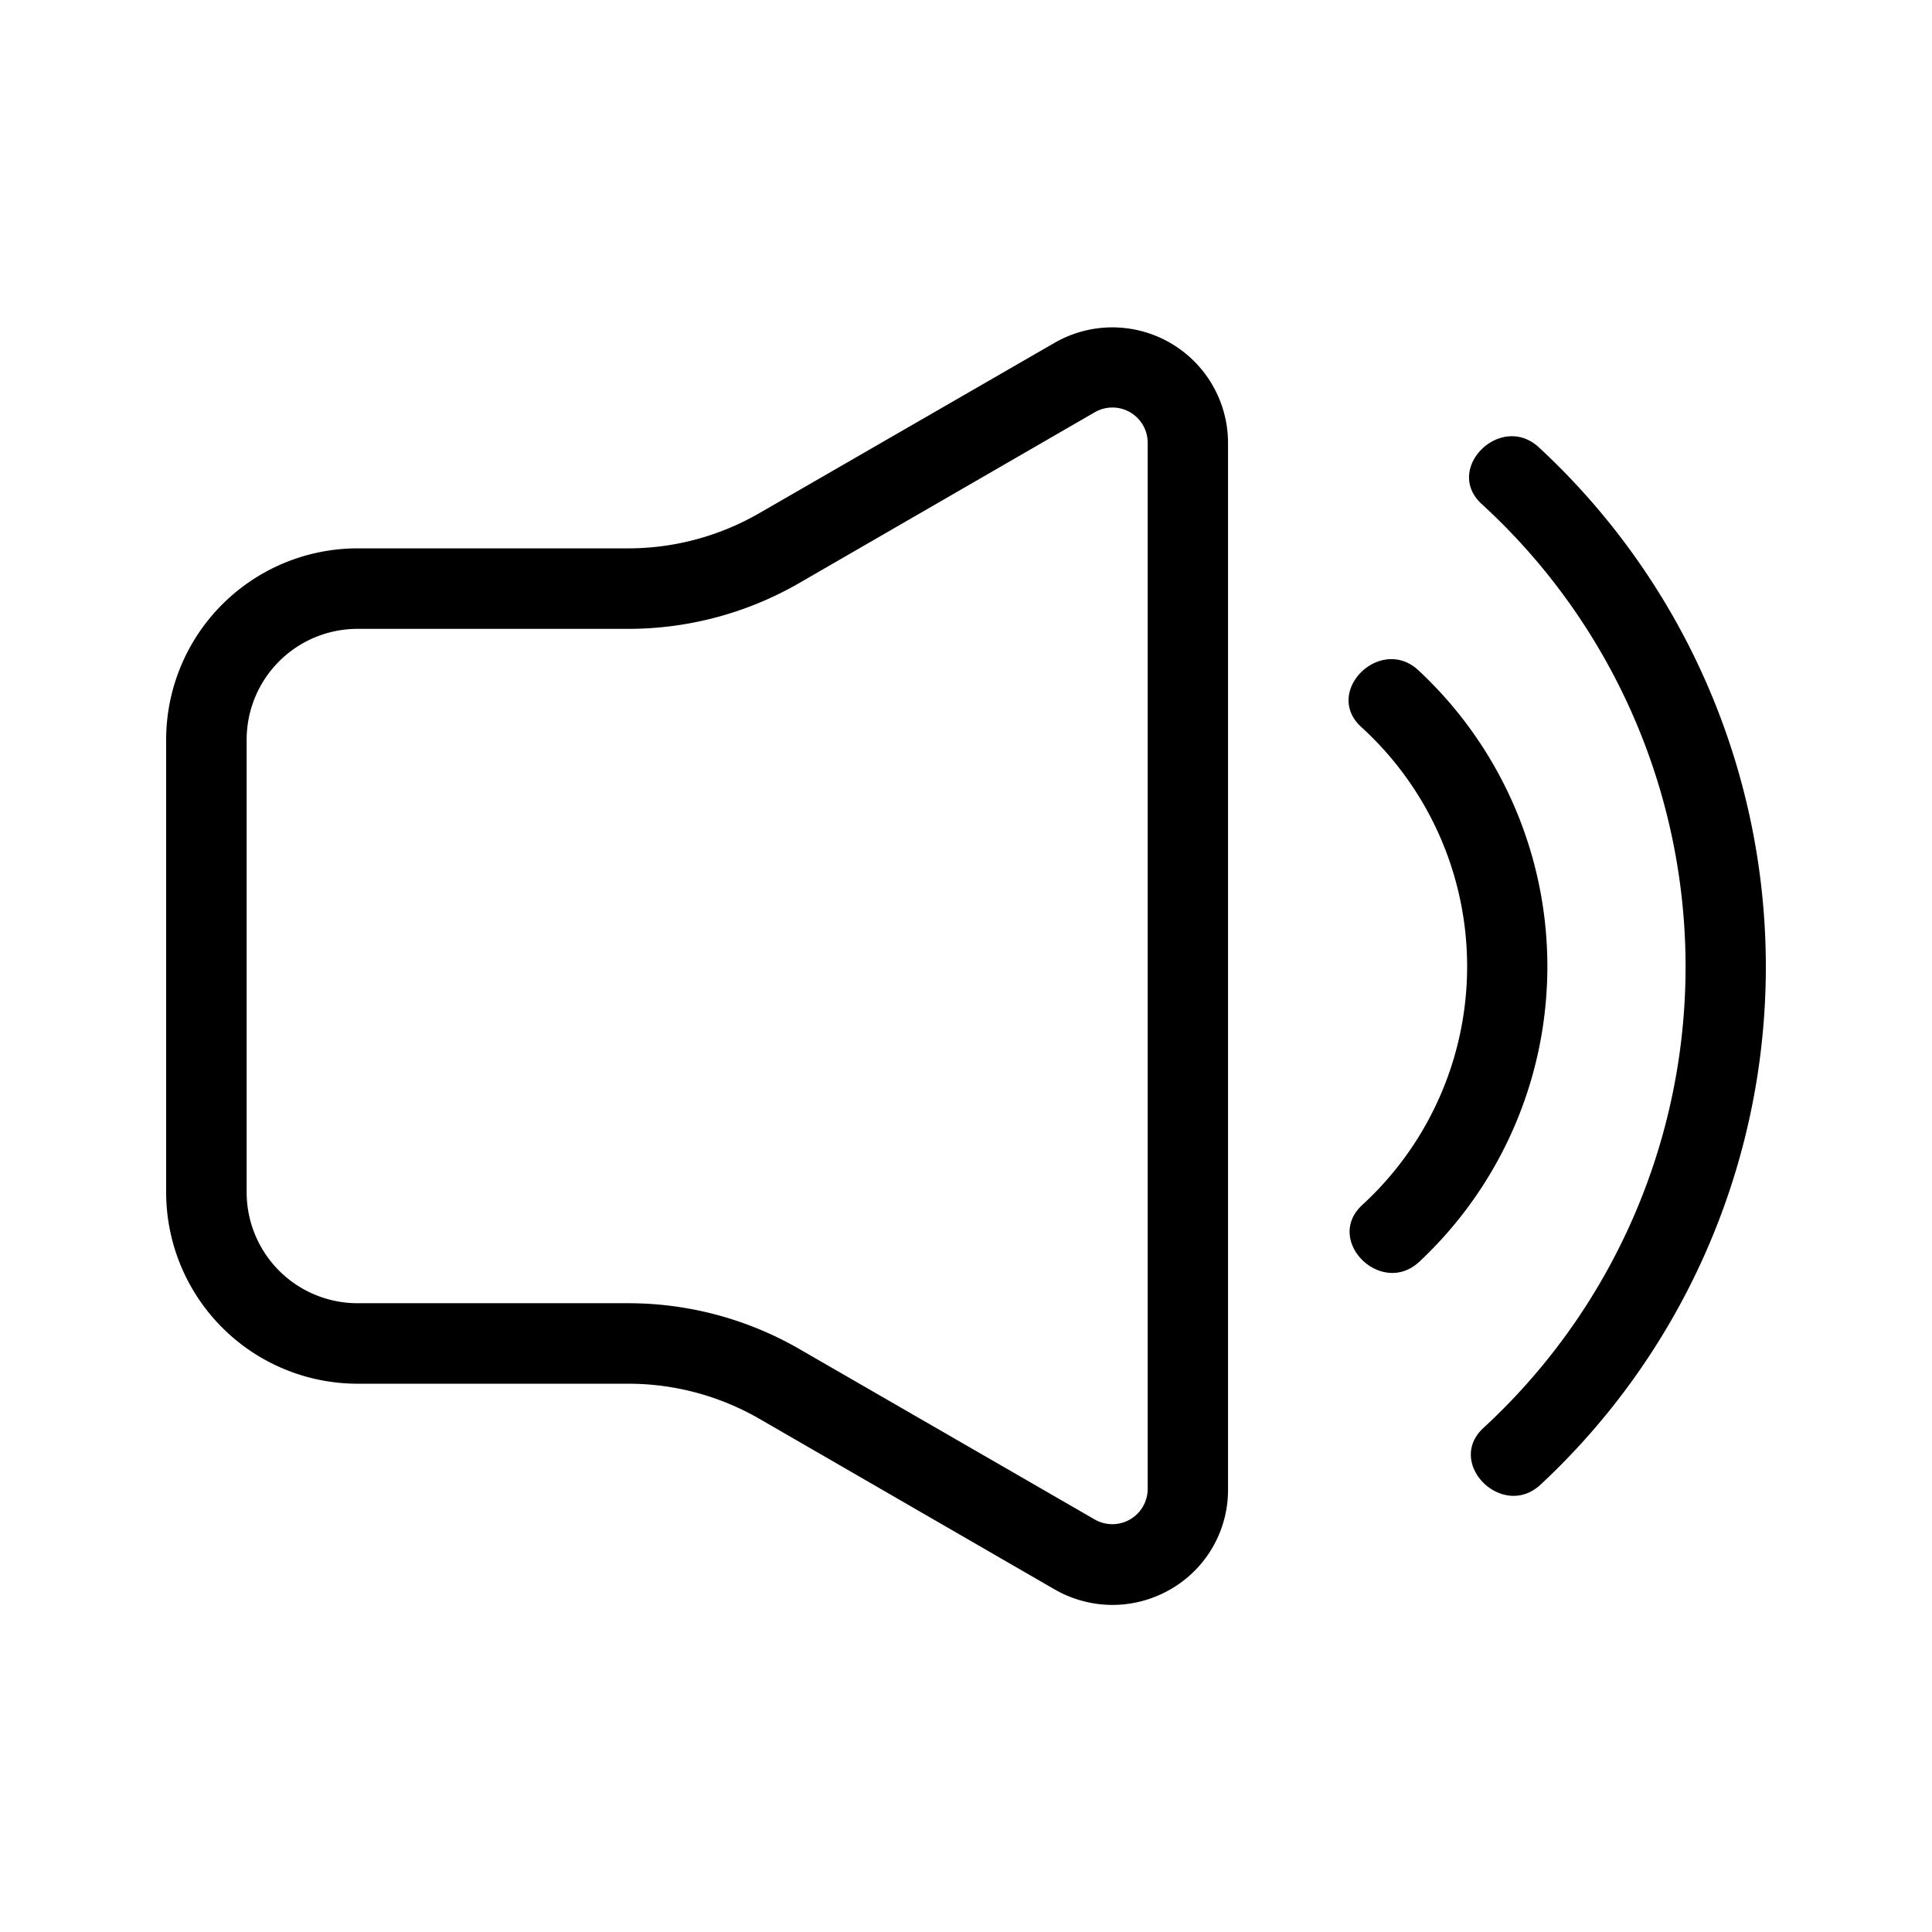
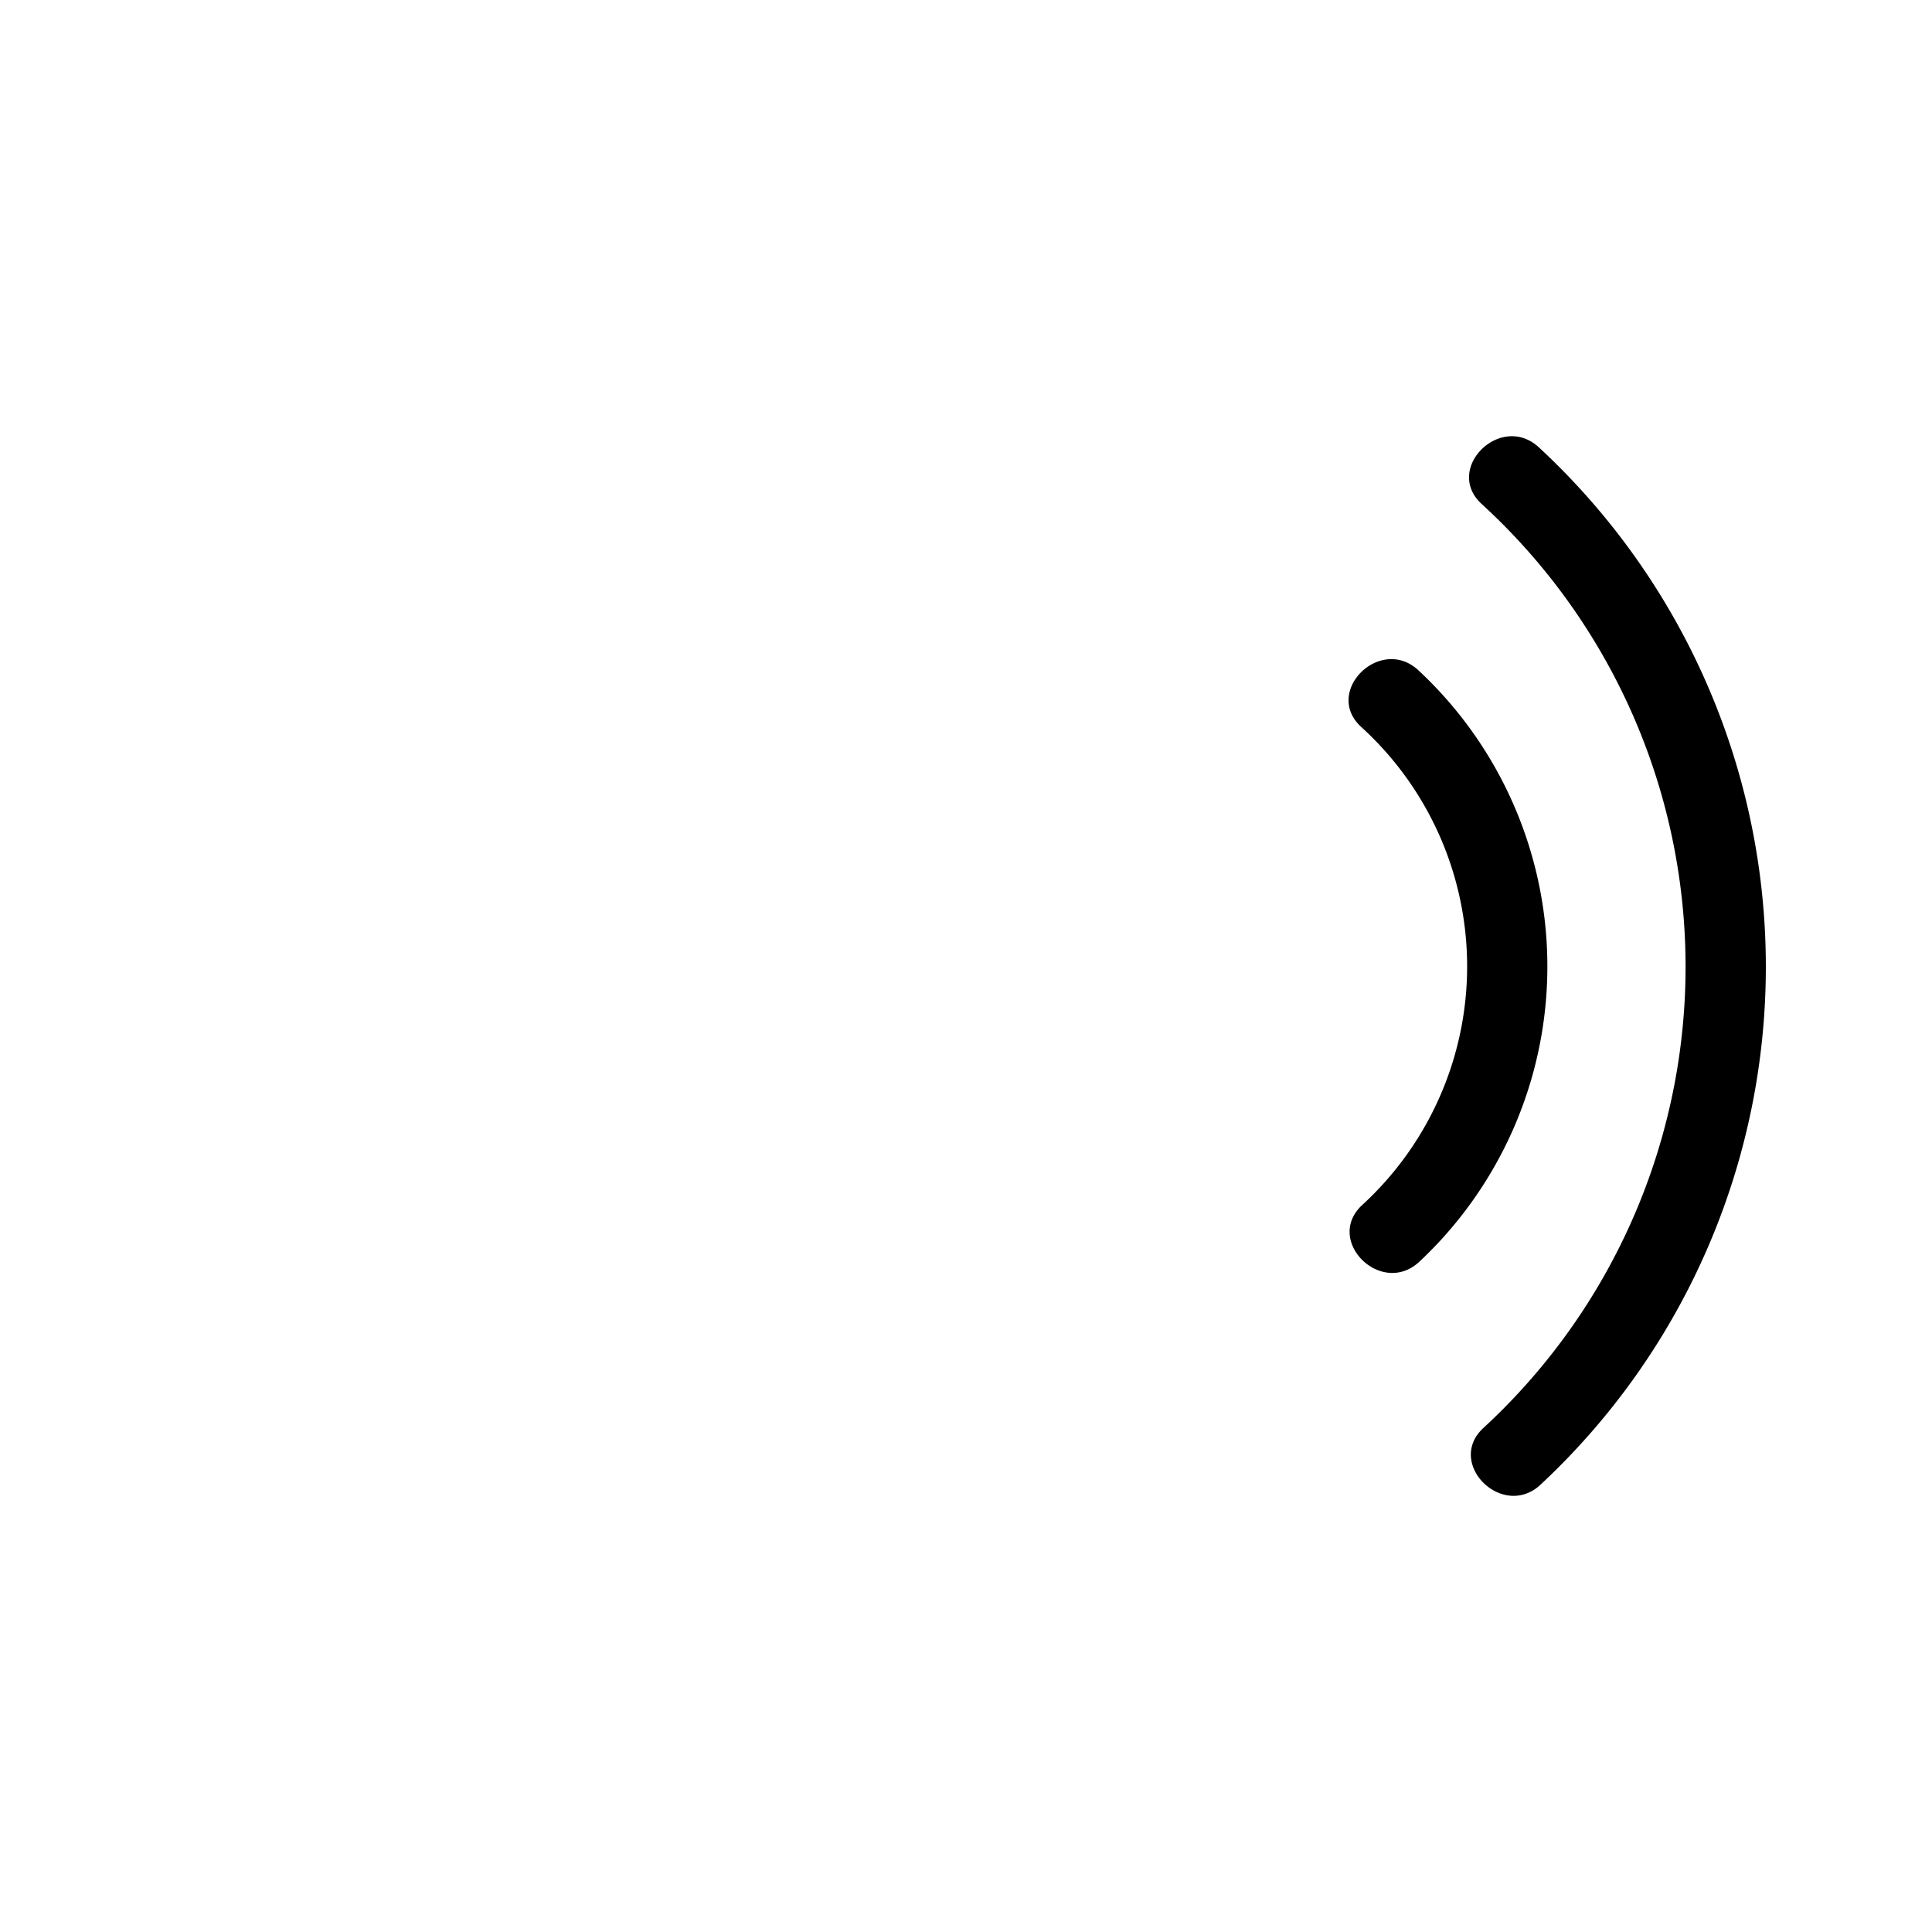
<svg xmlns="http://www.w3.org/2000/svg" fill="#000000" width="800px" height="800px" viewBox="0 0 24 24">
  <g id="Volume_High" data-name="Volume Hight">
    <g>
-       <path d="M13.816,19.937a1.446,1.446,0,0,1-.717-.194L9.43,17.623a3.257,3.257,0,0,0-1.625-.434H4.439a2.379,2.379,0,0,1-2.375-2.376V9.187A2.378,2.378,0,0,1,4.439,6.812H7.805A3.257,3.257,0,0,0,9.43,6.376L13.1,4.259A1.437,1.437,0,0,1,15.255,5.5V18.5a1.424,1.424,0,0,1-.718,1.245A1.445,1.445,0,0,1,13.816,19.937ZM4.439,7.812A1.377,1.377,0,0,0,3.064,9.187v5.626a1.378,1.378,0,0,0,1.375,1.376H7.805a4.254,4.254,0,0,1,2.125.569L13.6,18.876a.439.439,0,0,0,.657-.38V5.5a.438.438,0,0,0-.657-.379L9.93,7.242a4.251,4.251,0,0,1-2.125.57Z" />
      <path d="M18.407,6.262a7.79,7.79,0,0,1,.021,11.476c-.474.437.235,1.143.707.707a8.793,8.793,0,0,0-.021-12.89c-.474-.434-1.184.272-.707.707Z" />
      <path d="M16.91,9.031a4.021,4.021,0,0,1,.012,5.938c-.474.438.234,1.143.707.707a5.025,5.025,0,0,0-.012-7.352c-.474-.434-1.183.272-.707.707Z" />
    </g>
  </g>
</svg>